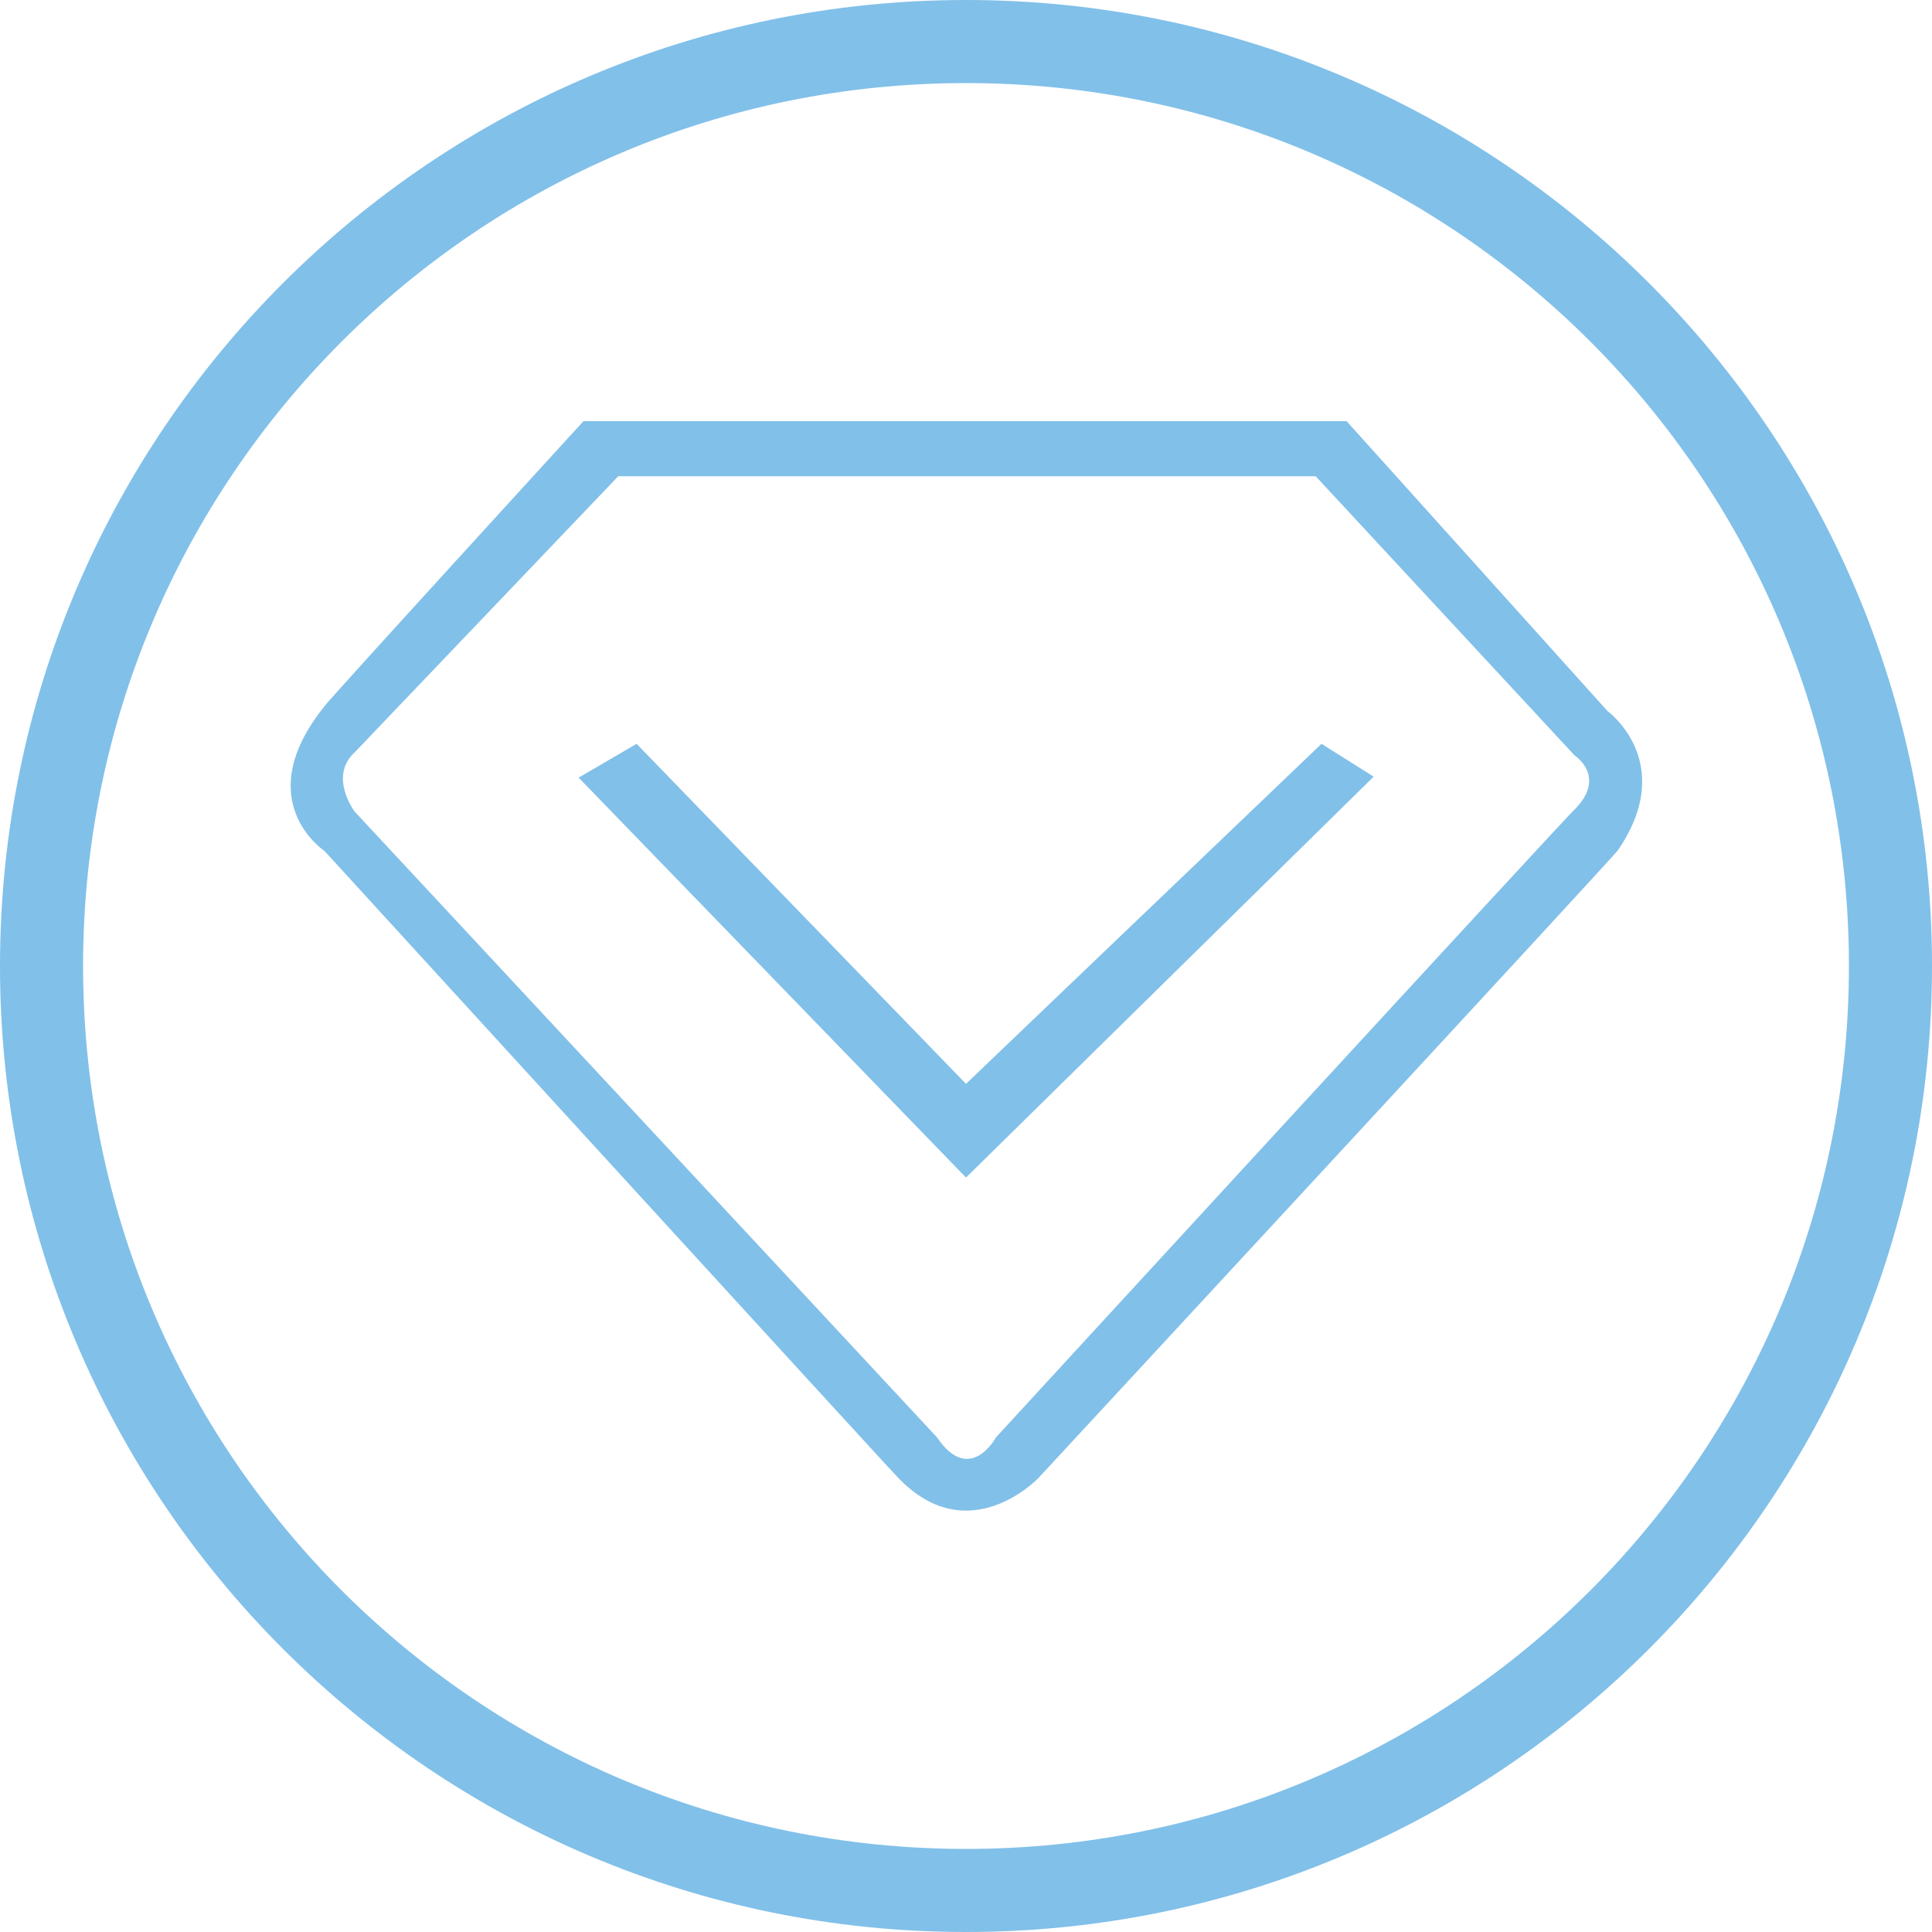
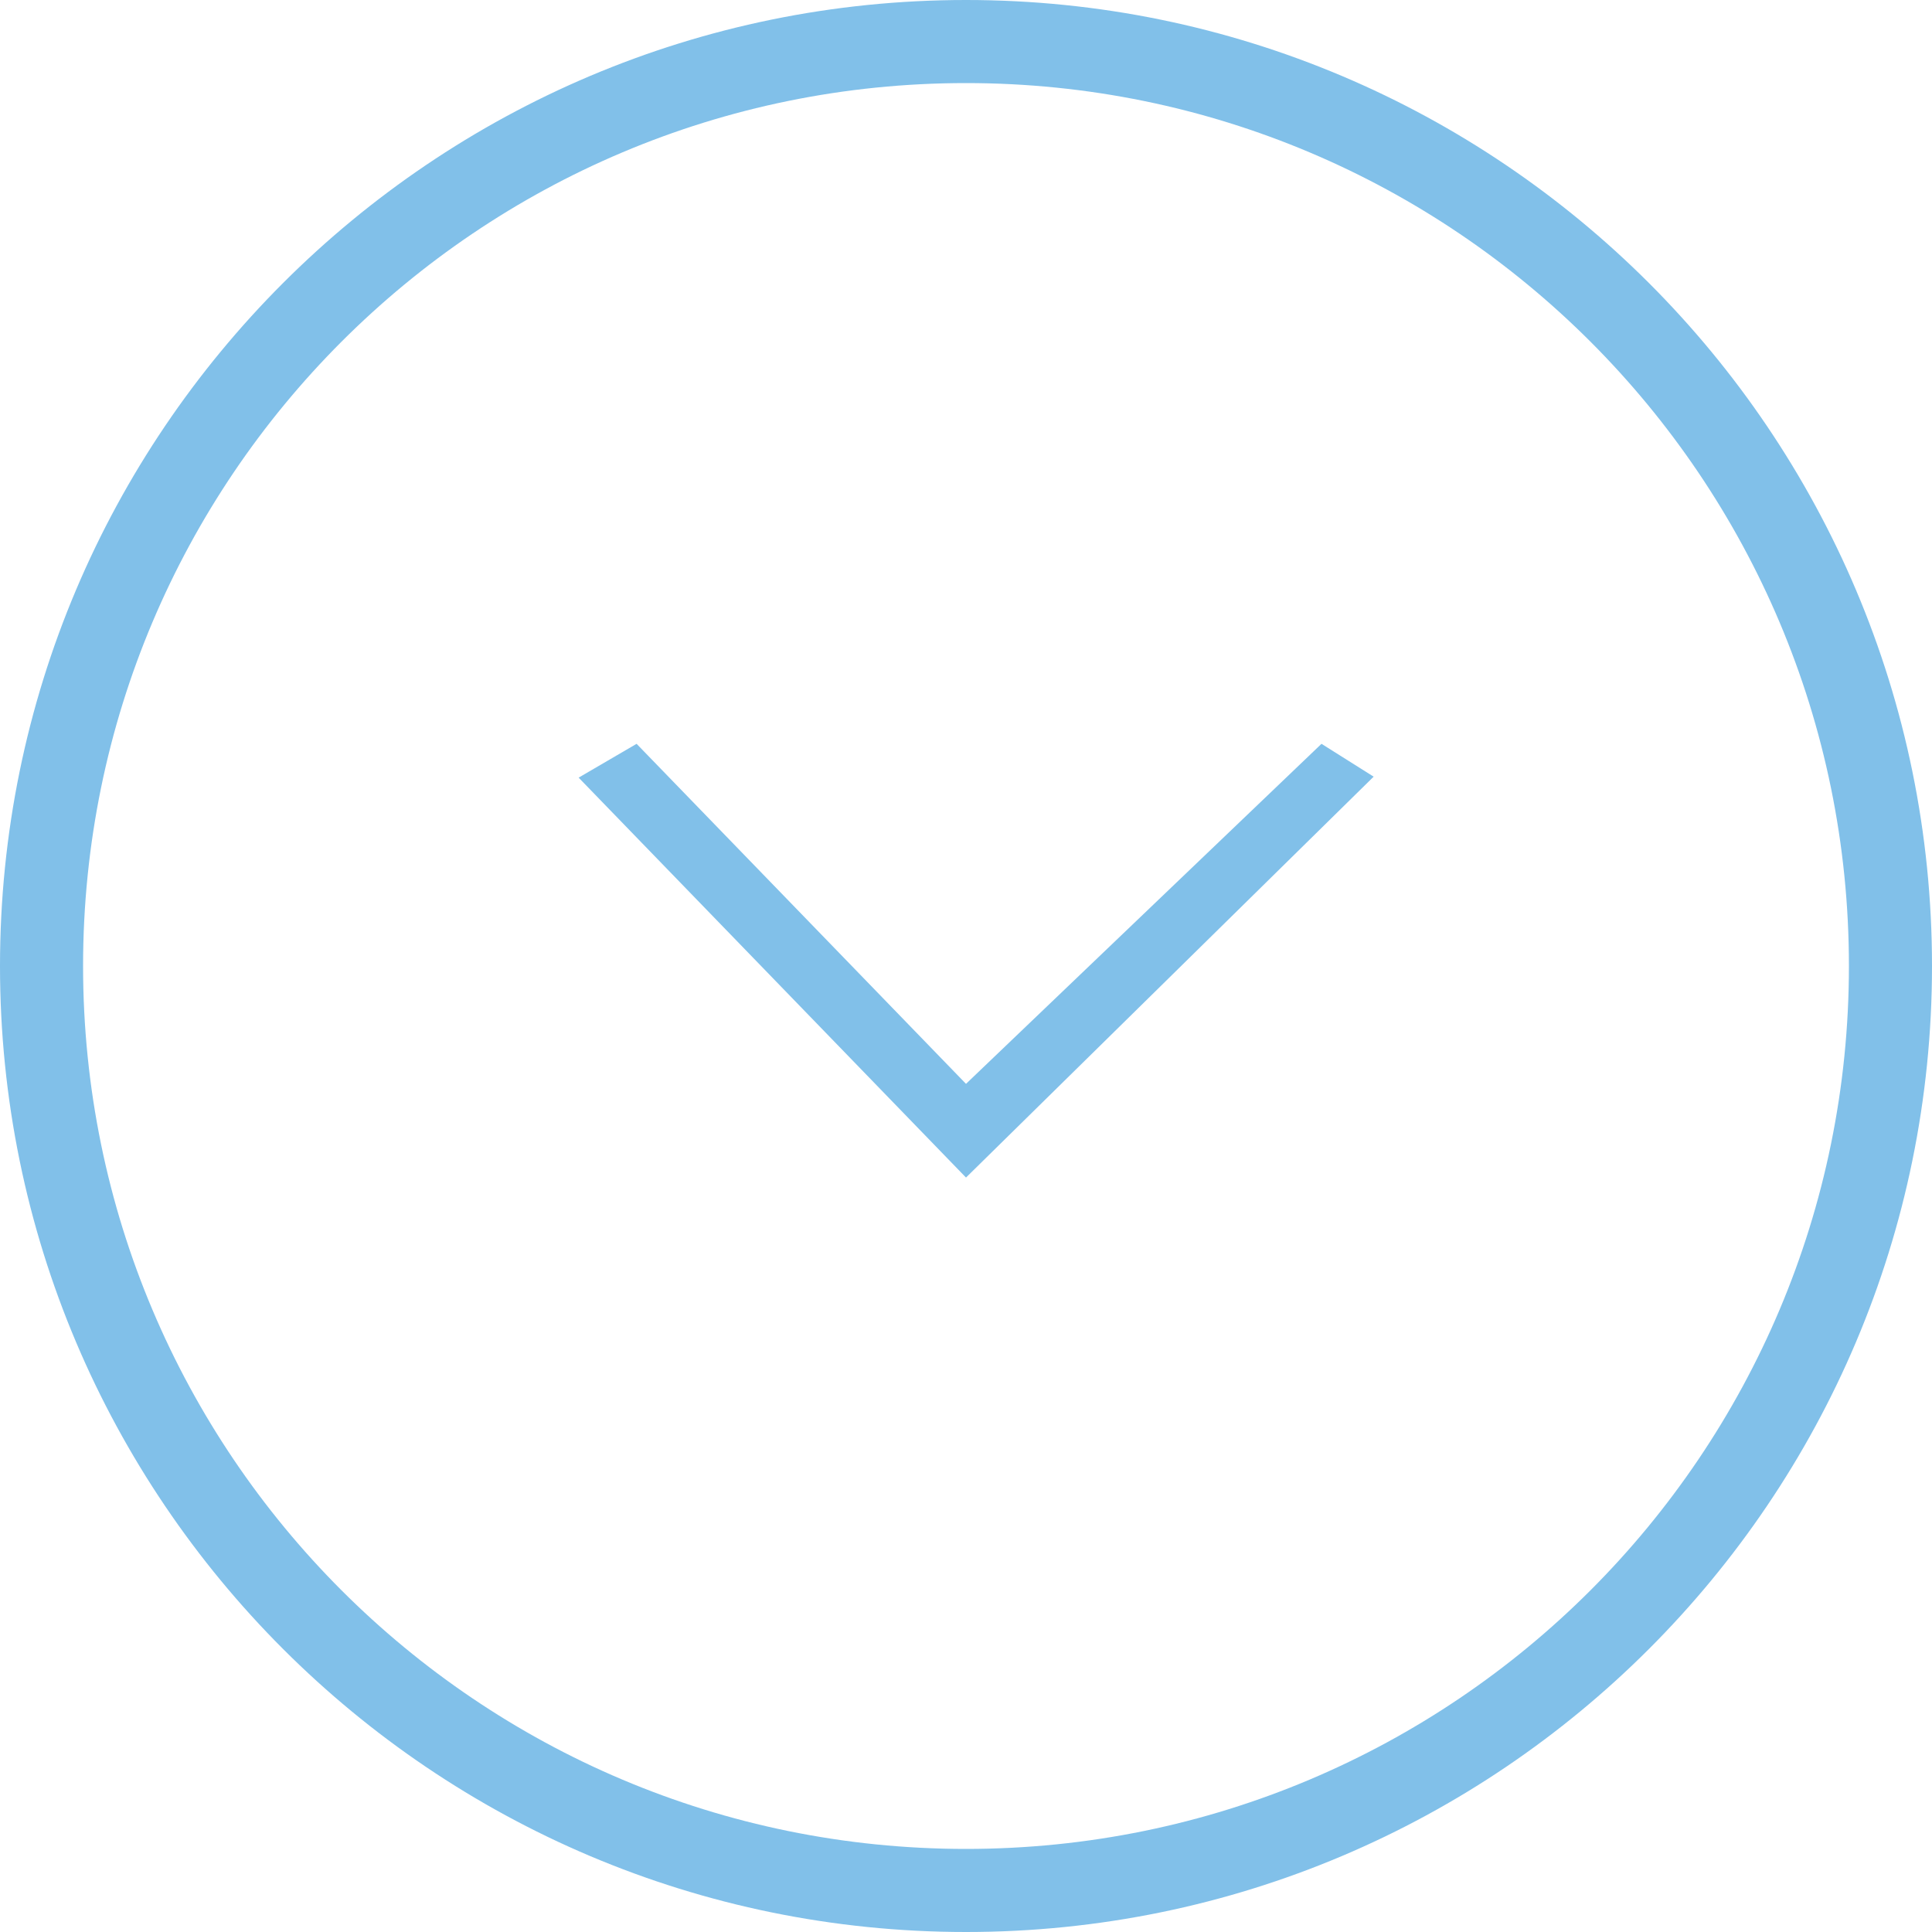
<svg xmlns="http://www.w3.org/2000/svg" version="1.1" id="图层_1" x="0px" y="0px" viewBox="0 0 200 200" style="enable-background:new 0 0 200 200;" xml:space="preserve">
  <style type="text/css">
	.st0{fill:#81C0E9;}
</style>
  <path class="st0" d="M100,0C44.8,0,0,44.8,0,100s44.8,100,100,100s100-44.8,100-100S155.2,0,100,0z M100,191.4  c-50.5,0-91.4-40.9-91.4-91.4S49.5,8.6,100,8.6s91.4,40.9,91.4,91.4S150.5,191.4,100,191.4z" />
-   <path class="st0" d="M166.4,73.6l-27-30h-79c0,0-26.8,29.3-26.8,29.5c-7.9,9.8,0,15,0,15S93,153.1,93,153c7.3,7.6,14.5,0,14.5,0  s60-64.8,60-65C173.7,78.9,166.4,73.6,166.4,73.6z M163,83.8c0-0.2-59.9,65-59.9,65s-2.7,5-6.1,0c0.2,0.2-60.3-64.8-60.3-64.8  s-2.7-3.6,0-6.1L64,49.3h72.2L163,78.2C163,78.2,166.4,80.4,163,83.8z" />
  <path class="st0" d="M65.9,77l34.1,35.2L136.8,77l5.4,3.4L100,121.9L59.9,80.5L65.9,77z" />
</svg>